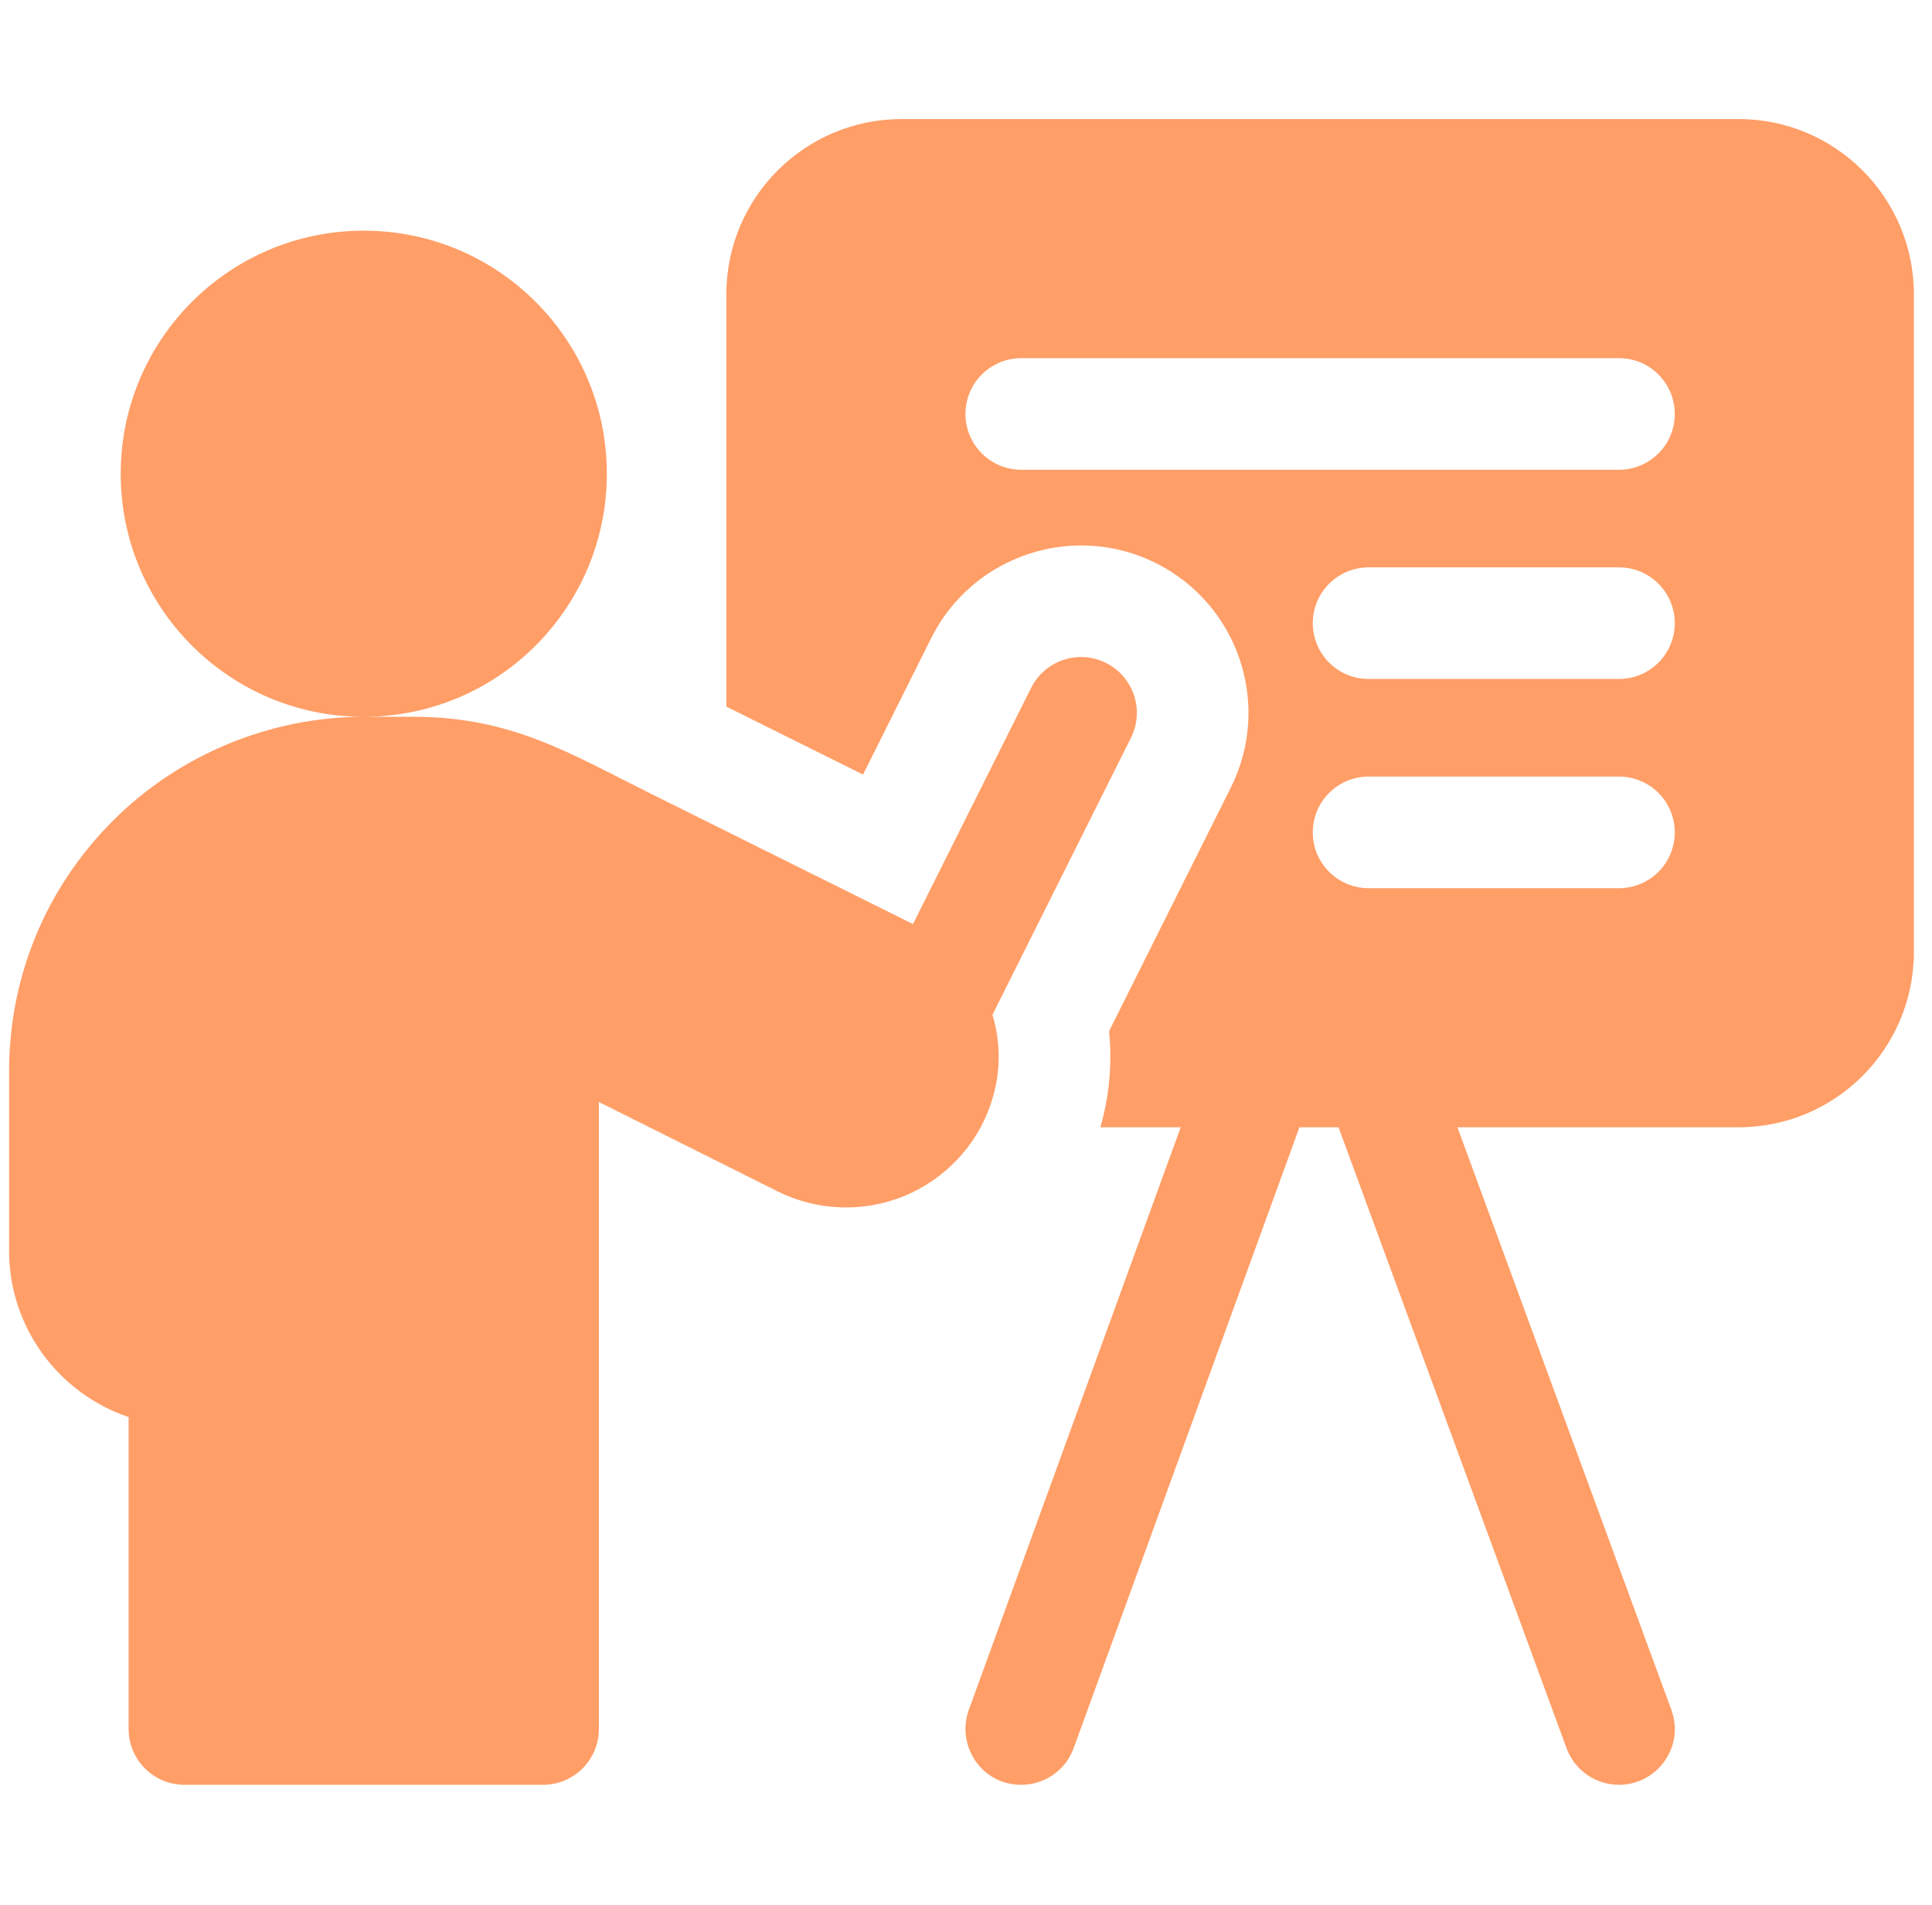
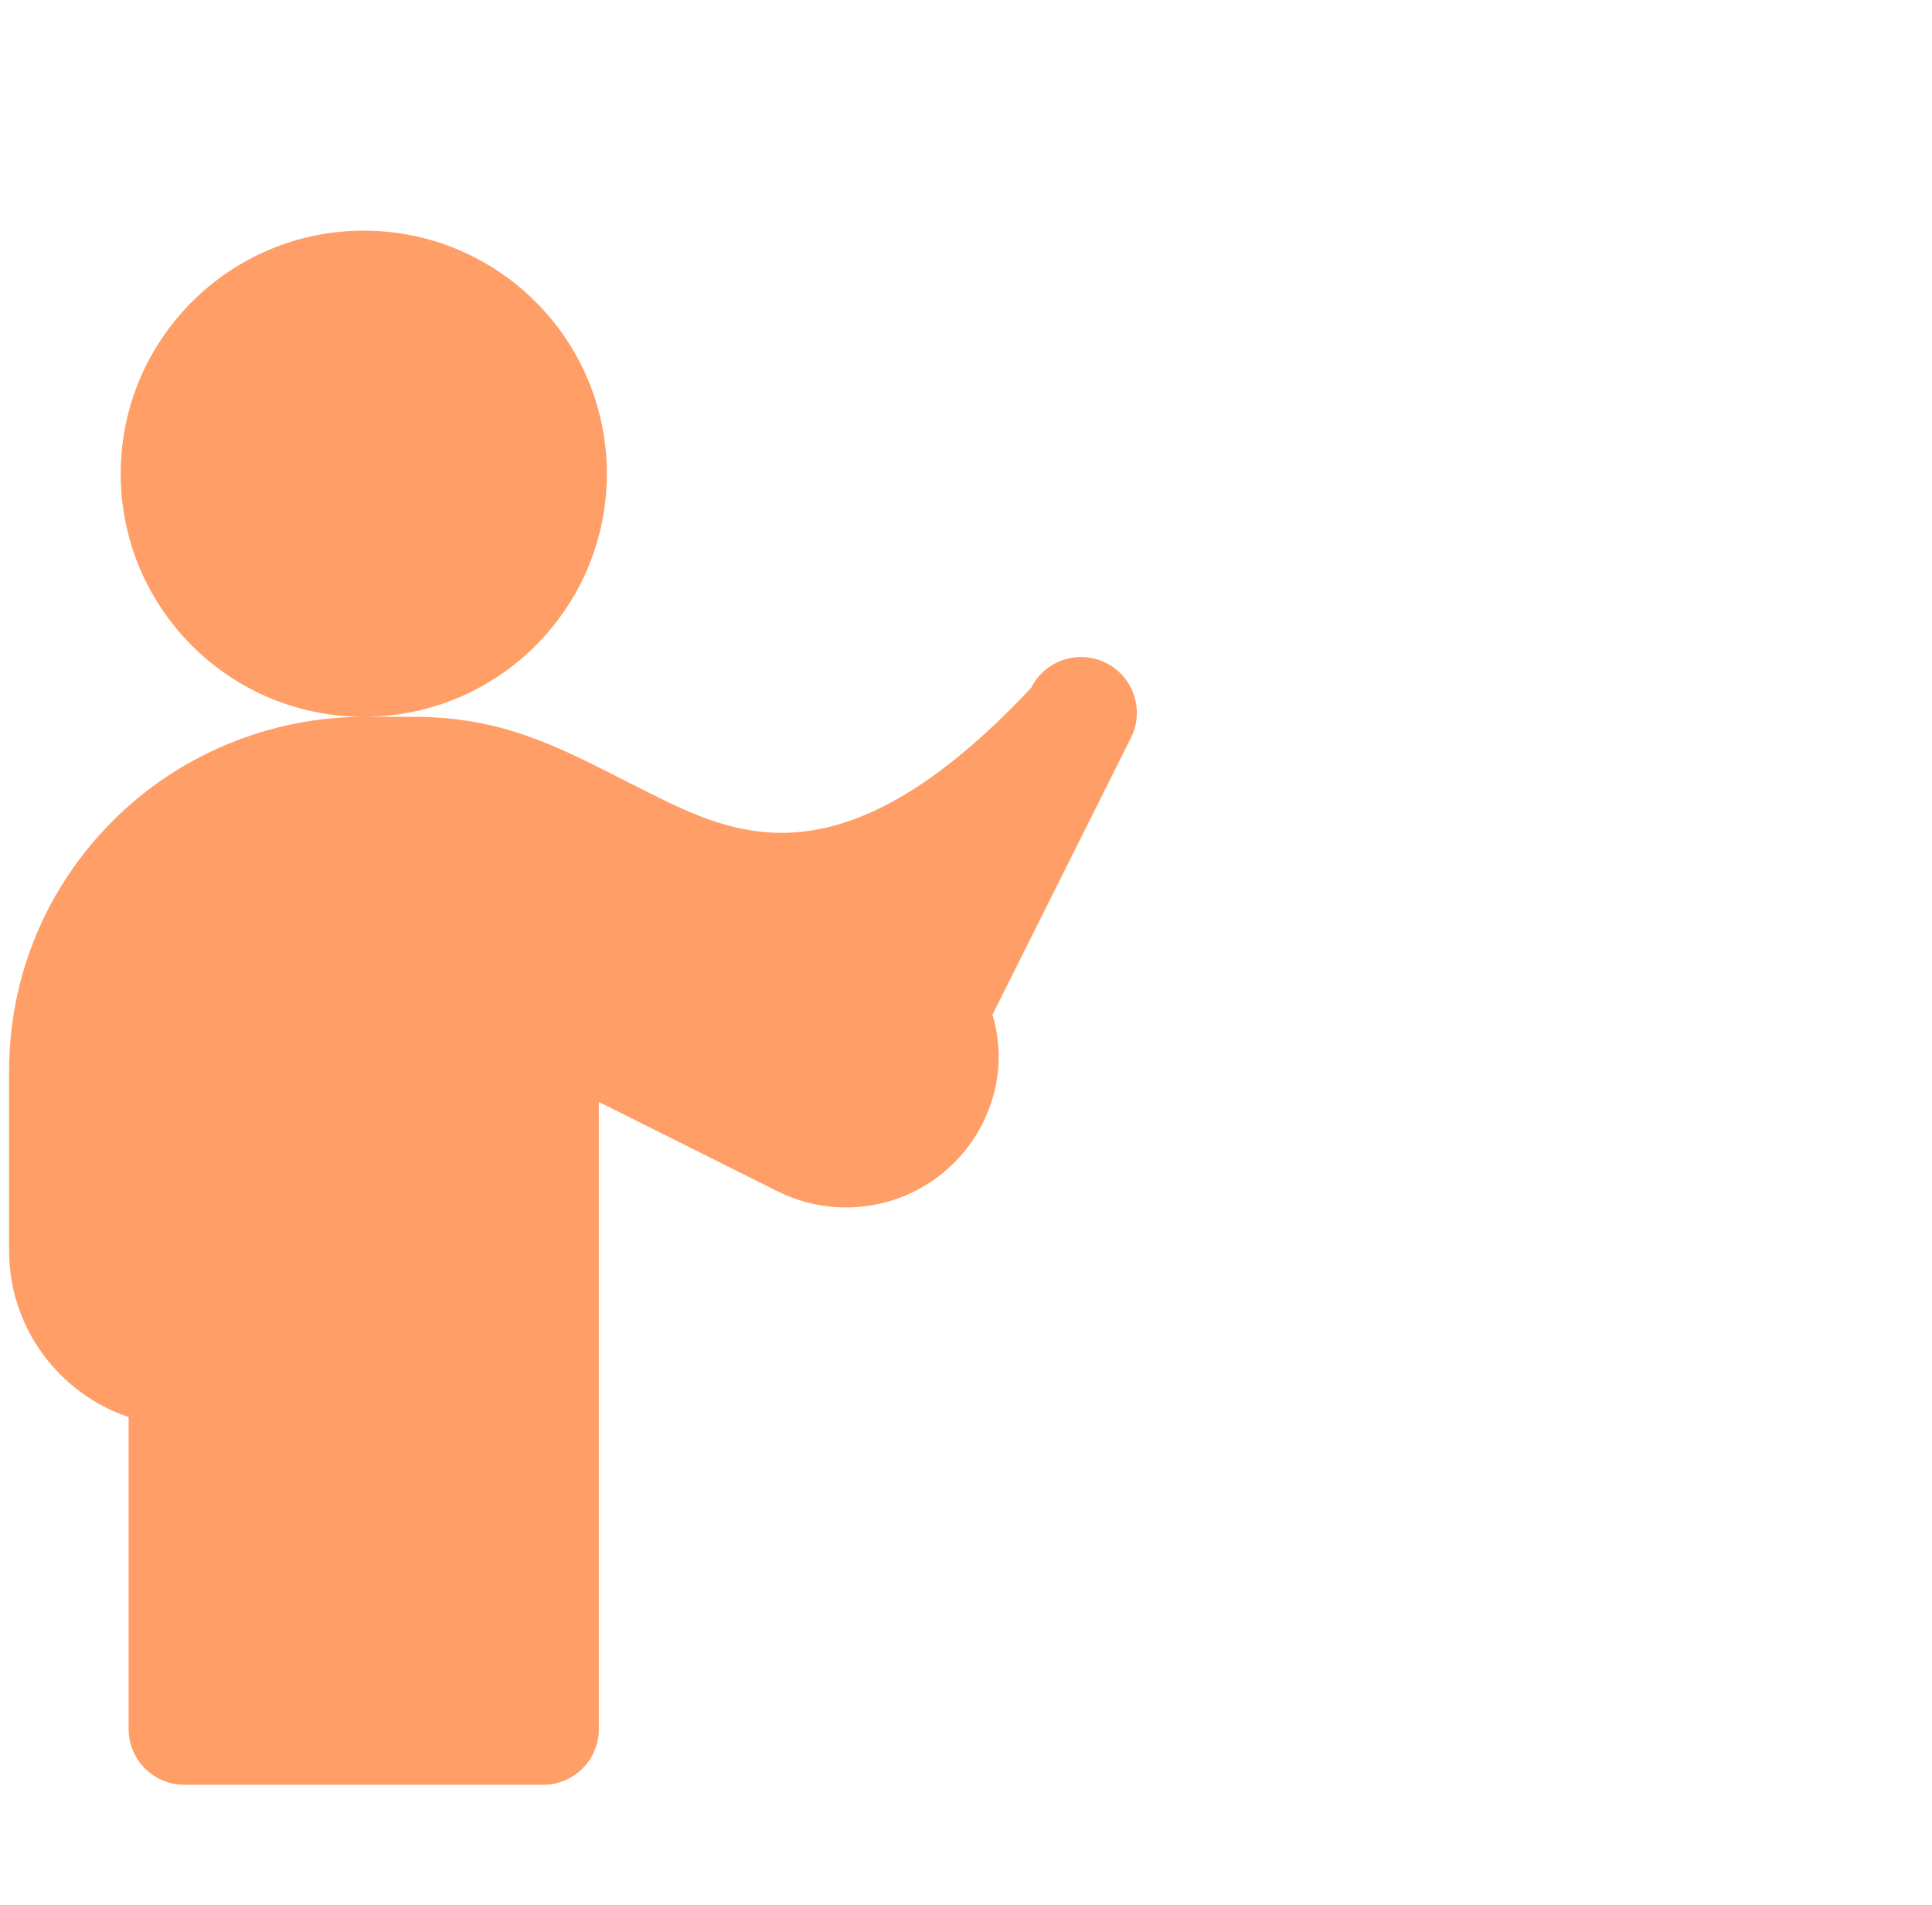
<svg xmlns="http://www.w3.org/2000/svg" width="71" height="70" viewBox="0 0 71 70" fill="none">
  <g clip-path="url(#clip0_3156_298)">
-     <path d="M63.891 4.375H33.137C29.578 4.375 26.693 7.26 26.693 10.818V25.967C28.319 26.775 30.076 27.649 31.715 28.464L34.224 23.445C35.742 20.41 39.445 19.176 42.479 20.693C45.519 22.214 46.752 25.907 45.229 28.948L40.758 37.893C40.876 39.077 40.771 40.271 40.437 41.426H43.39L35.603 62.837C35.141 64.107 36.034 65.589 37.531 65.589C38.368 65.589 39.155 65.073 39.457 64.239L47.753 41.426H49.191L57.571 64.246C57.876 65.076 58.661 65.589 59.497 65.589C60.896 65.589 61.921 64.192 61.421 62.832L53.56 41.426H63.891C67.449 41.426 70.334 38.541 70.334 34.982V10.818C70.334 7.26 67.449 4.375 63.891 4.375ZM59.496 32.64H50.295C49.163 32.64 48.244 31.721 48.244 30.589C48.244 29.456 49.163 28.538 50.295 28.538H59.496C60.63 28.538 61.547 29.456 61.547 30.589C61.547 31.721 60.63 32.64 59.496 32.64ZM59.496 24.951H50.295C49.163 24.951 48.244 24.034 48.244 22.9C48.244 21.768 49.163 20.85 50.295 20.85H59.496C60.63 20.85 61.547 21.768 61.547 22.9C61.547 24.034 60.63 24.951 59.496 24.951ZM59.496 17.263H37.531C36.398 17.263 35.48 16.345 35.48 15.213C35.48 14.08 36.398 13.162 37.531 13.162H59.496C60.63 13.162 61.547 14.08 61.547 15.213C61.547 16.345 60.63 17.263 59.496 17.263Z" fill="#FF9E67" />
-     <path d="M36.417 40.546C36.788 39.46 36.785 38.326 36.472 37.291L41.562 27.113C42.068 26.1 41.658 24.868 40.645 24.362C39.632 23.855 38.4 24.265 37.893 25.279L33.552 33.959C30.958 32.667 27.016 30.707 23.84 29.128C20.886 27.659 18.778 26.341 15.18 26.341H13.368C16.169 26.341 18.669 25.052 20.306 23.034C21.554 21.499 22.301 19.542 22.301 17.41C22.301 12.476 18.302 8.477 13.367 8.477C8.435 8.477 4.436 12.476 4.436 17.41C4.436 19.779 5.358 21.933 6.864 23.531C8.492 25.262 10.804 26.341 13.367 26.342C9.93 26.342 6.571 27.734 4.155 30.157C1.691 32.614 0.334 35.888 0.334 39.376V45.965C0.334 48.802 2.176 51.216 4.727 52.075V63.538C4.727 64.671 5.645 65.589 6.778 65.589H19.957C21.09 65.589 22.008 64.671 22.008 63.538V40.496C23.953 41.468 26.507 42.745 28.574 43.779C30.023 44.503 31.716 44.568 33.225 43.954C34.731 43.334 35.892 42.101 36.409 40.57C36.412 40.562 36.414 40.554 36.417 40.546Z" fill="#FF9E67" />
+     <path d="M36.417 40.546C36.788 39.46 36.785 38.326 36.472 37.291L41.562 27.113C42.068 26.1 41.658 24.868 40.645 24.362C39.632 23.855 38.4 24.265 37.893 25.279C30.958 32.667 27.016 30.707 23.84 29.128C20.886 27.659 18.778 26.341 15.18 26.341H13.368C16.169 26.341 18.669 25.052 20.306 23.034C21.554 21.499 22.301 19.542 22.301 17.41C22.301 12.476 18.302 8.477 13.367 8.477C8.435 8.477 4.436 12.476 4.436 17.41C4.436 19.779 5.358 21.933 6.864 23.531C8.492 25.262 10.804 26.341 13.367 26.342C9.93 26.342 6.571 27.734 4.155 30.157C1.691 32.614 0.334 35.888 0.334 39.376V45.965C0.334 48.802 2.176 51.216 4.727 52.075V63.538C4.727 64.671 5.645 65.589 6.778 65.589H19.957C21.09 65.589 22.008 64.671 22.008 63.538V40.496C23.953 41.468 26.507 42.745 28.574 43.779C30.023 44.503 31.716 44.568 33.225 43.954C34.731 43.334 35.892 42.101 36.409 40.57C36.412 40.562 36.414 40.554 36.417 40.546Z" fill="#FF9E67" />
  </g>
  <defs>
    <clipPath id="clip0_3156_298">
      <rect width="70" height="70" fill="white" transform="translate(0.334)" />
    </clipPath>
  </defs>
</svg>